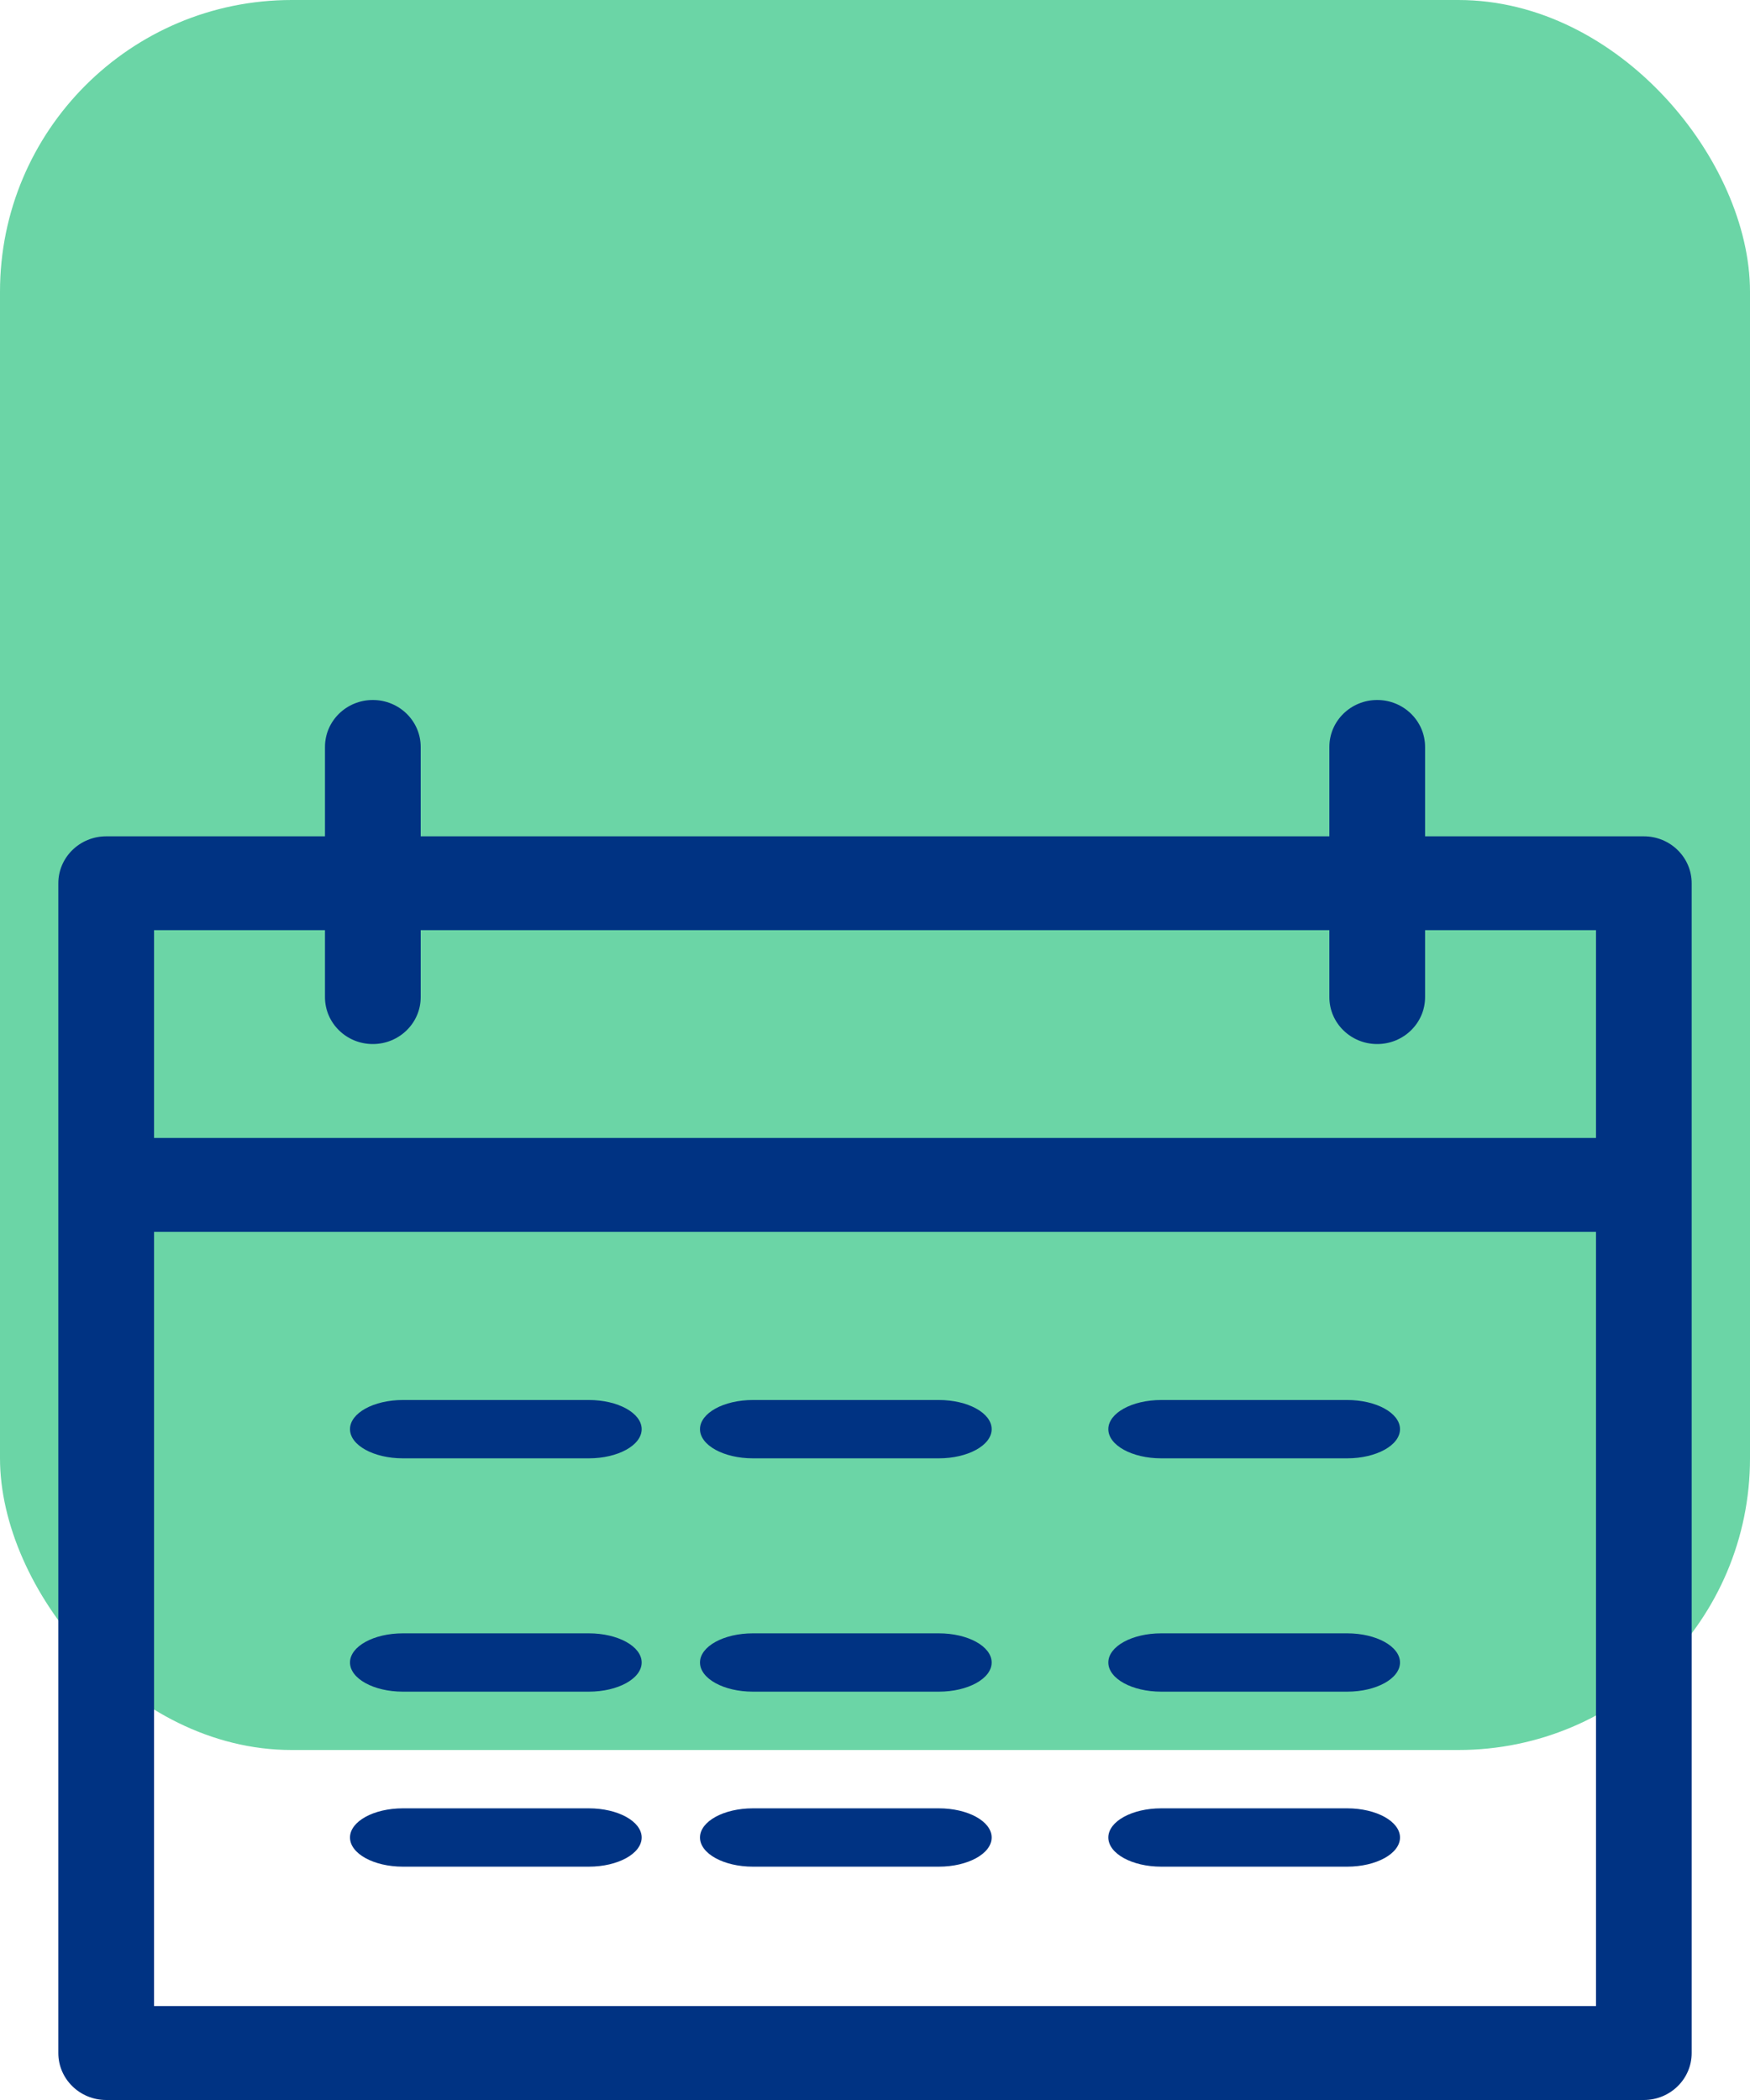
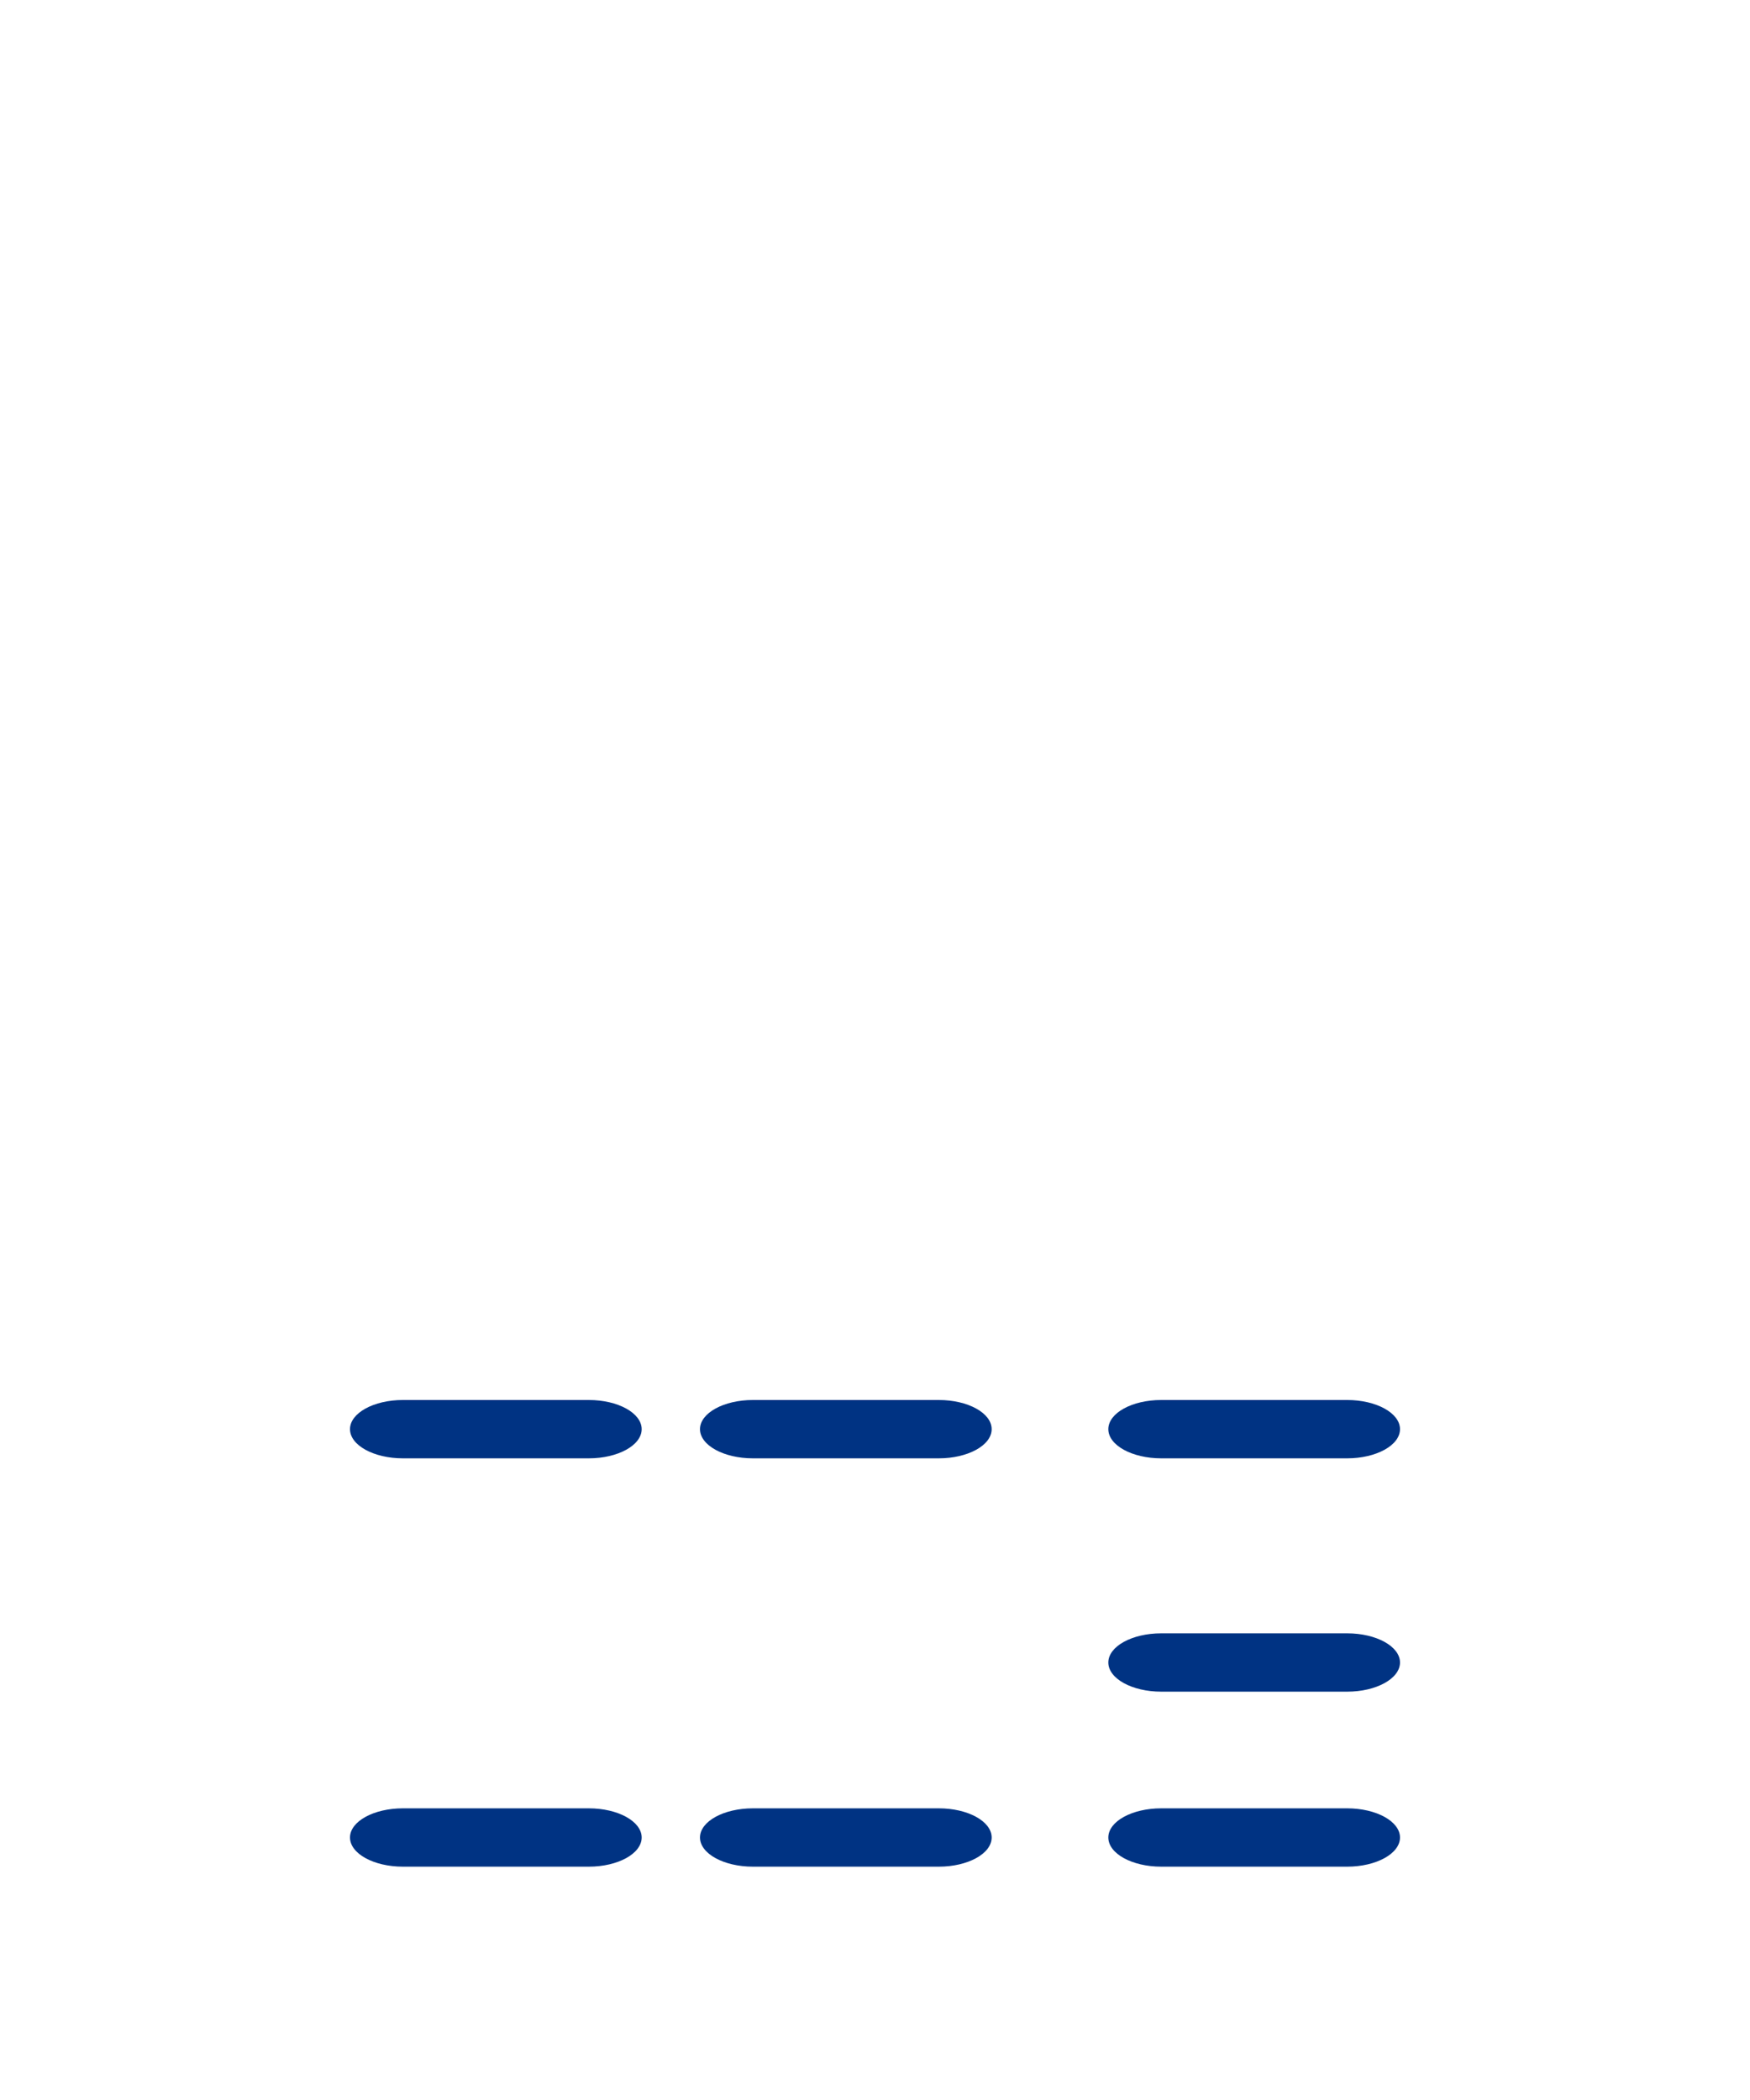
<svg xmlns="http://www.w3.org/2000/svg" width="30px" height="36px" viewBox="0 0 30 36" version="1.1">
  <title>forecast</title>
  <g id="UI/-UX" stroke="none" stroke-width="1" fill="none" fill-rule="evenodd">
    <g id="Soluciones/-distribuidora" transform="translate(-130, -2618)">
      <g id="Group" transform="translate(130, 2618)">
-         <rect id="Rectangle-Copy-11" fill="#6BD5A6" x="0" y="0" width="30" height="30" rx="5" />
        <g id="002-calendario" transform="translate(0.114, 12)" fill="#003383" fill-rule="nonzero">
-           <path d="M28.066,2.337 L24.316,2.337 L24.316,0.805 C24.316,0.36 23.948,0 23.495,0 C23.042,0 22.675,0.36 22.675,0.805 L22.675,2.337 L7.098,2.337 L7.098,0.805 C7.098,0.36 6.73,0 6.277,0 C5.824,0 5.457,0.36 5.457,0.805 L5.457,2.337 L1.707,2.337 C1.254,2.337 0.886,2.697 0.886,3.142 L0.886,8.313 L0.886,23.195 C0.886,23.64 1.254,24 1.707,24 L28.066,24 C28.519,24 28.886,23.64 28.886,23.195 L28.886,8.313 L28.886,3.142 C28.886,2.697 28.519,2.337 28.066,2.337 Z M2.527,3.946 L5.457,3.946 L5.457,5.094 C5.457,5.538 5.824,5.898 6.277,5.898 C6.73,5.898 7.098,5.538 7.098,5.094 L7.098,3.946 L22.675,3.946 L22.675,5.094 C22.675,5.538 23.042,5.898 23.495,5.898 C23.948,5.898 24.316,5.538 24.316,5.094 L24.316,3.946 L27.246,3.946 L27.246,7.508 L2.527,7.508 L2.527,3.946 Z M27.246,22.39 L2.527,22.39 L2.527,9.118 L27.246,9.118 L27.246,22.39 Z" id="Shape" />
          <path d="M6.793,13 L9.98,13 C10.48,13 10.886,12.776 10.886,12.5 C10.886,12.224 10.48,12 9.98,12 L6.793,12 C6.292,12 5.886,12.224 5.886,12.5 C5.886,12.776 6.292,13 6.793,13 Z" id="Path" />
          <path d="M12.793,13 L15.98,13 C16.48,13 16.886,12.776 16.886,12.5 C16.886,12.224 16.48,12 15.98,12 L12.793,12 C12.292,12 11.886,12.224 11.886,12.5 C11.886,12.776 12.292,13 12.793,13 L12.793,13 Z" id="Path" />
          <path d="M19.793,13 L22.98,13 C23.48,13 23.886,12.776 23.886,12.5 C23.886,12.224 23.48,12 22.98,12 L19.793,12 C19.292,12 18.886,12.224 18.886,12.5 C18.886,12.776 19.292,13 19.793,13 Z" id="Path" />
-           <path d="M6.793,17 L9.98,17 C10.48,17 10.886,16.776 10.886,16.5 C10.886,16.224 10.48,16 9.98,16 L6.793,16 C6.292,16 5.886,16.224 5.886,16.5 C5.886,16.776 6.292,17 6.793,17 Z" id="Path" />
-           <path d="M12.793,17 L15.98,17 C16.48,17 16.886,16.776 16.886,16.5 C16.886,16.224 16.48,16 15.98,16 L12.793,16 C12.292,16 11.886,16.224 11.886,16.5 C11.886,16.776 12.292,17 12.793,17 L12.793,17 Z" id="Path" />
          <path d="M19.793,17 L22.98,17 C23.48,17 23.886,16.776 23.886,16.5 C23.886,16.224 23.48,16 22.98,16 L19.793,16 C19.292,16 18.886,16.224 18.886,16.5 C18.886,16.776 19.292,17 19.793,17 Z" id="Path" />
          <path d="M6.793,20 L9.98,20 C10.48,20 10.886,19.776 10.886,19.5 C10.886,19.224 10.48,19 9.98,19 L6.793,19 C6.292,19 5.886,19.224 5.886,19.5 C5.886,19.776 6.292,20 6.793,20 Z" id="Path" />
          <path d="M12.793,20 L15.98,20 C16.48,20 16.886,19.776 16.886,19.5 C16.886,19.224 16.48,19 15.98,19 L12.793,19 C12.292,19 11.886,19.224 11.886,19.5 C11.886,19.776 12.292,20 12.793,20 L12.793,20 Z" id="Path" />
          <path d="M19.793,20 L22.98,20 C23.48,20 23.886,19.776 23.886,19.5 C23.886,19.224 23.48,19 22.98,19 L19.793,19 C19.292,19 18.886,19.224 18.886,19.5 C18.886,19.776 19.292,20 19.793,20 Z" id="Path" />
        </g>
      </g>
    </g>
  </g>
</svg>